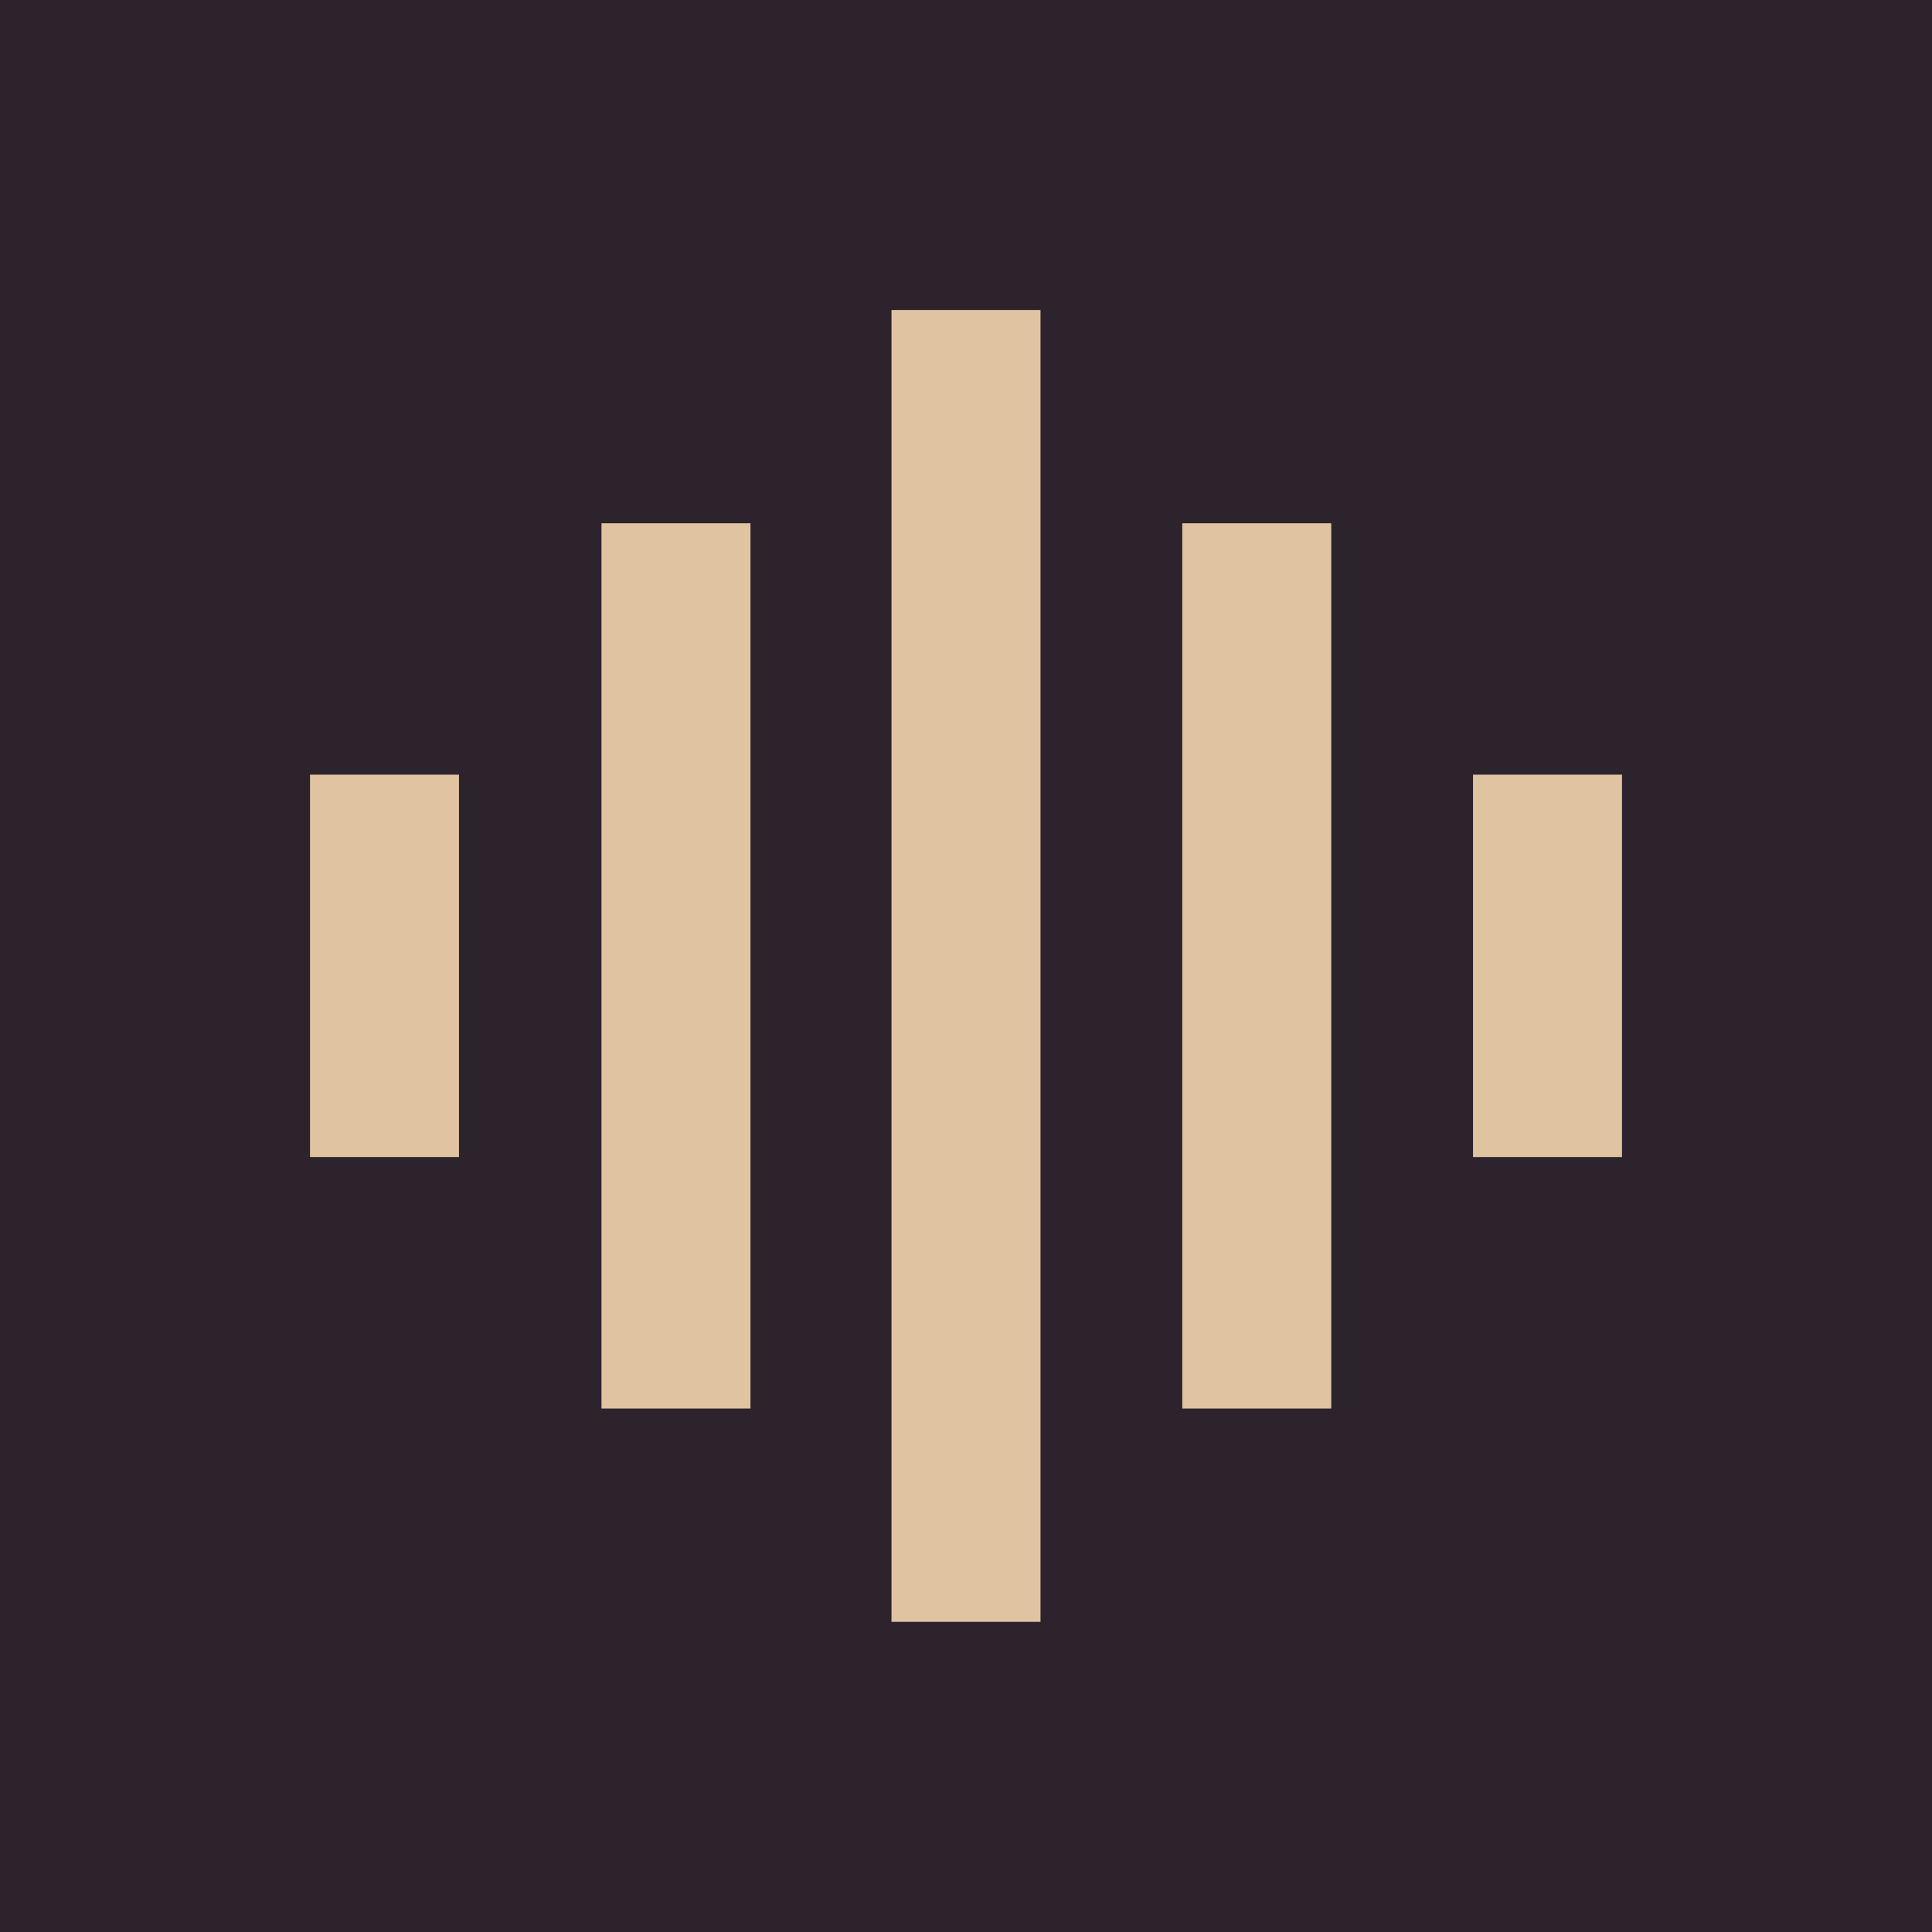
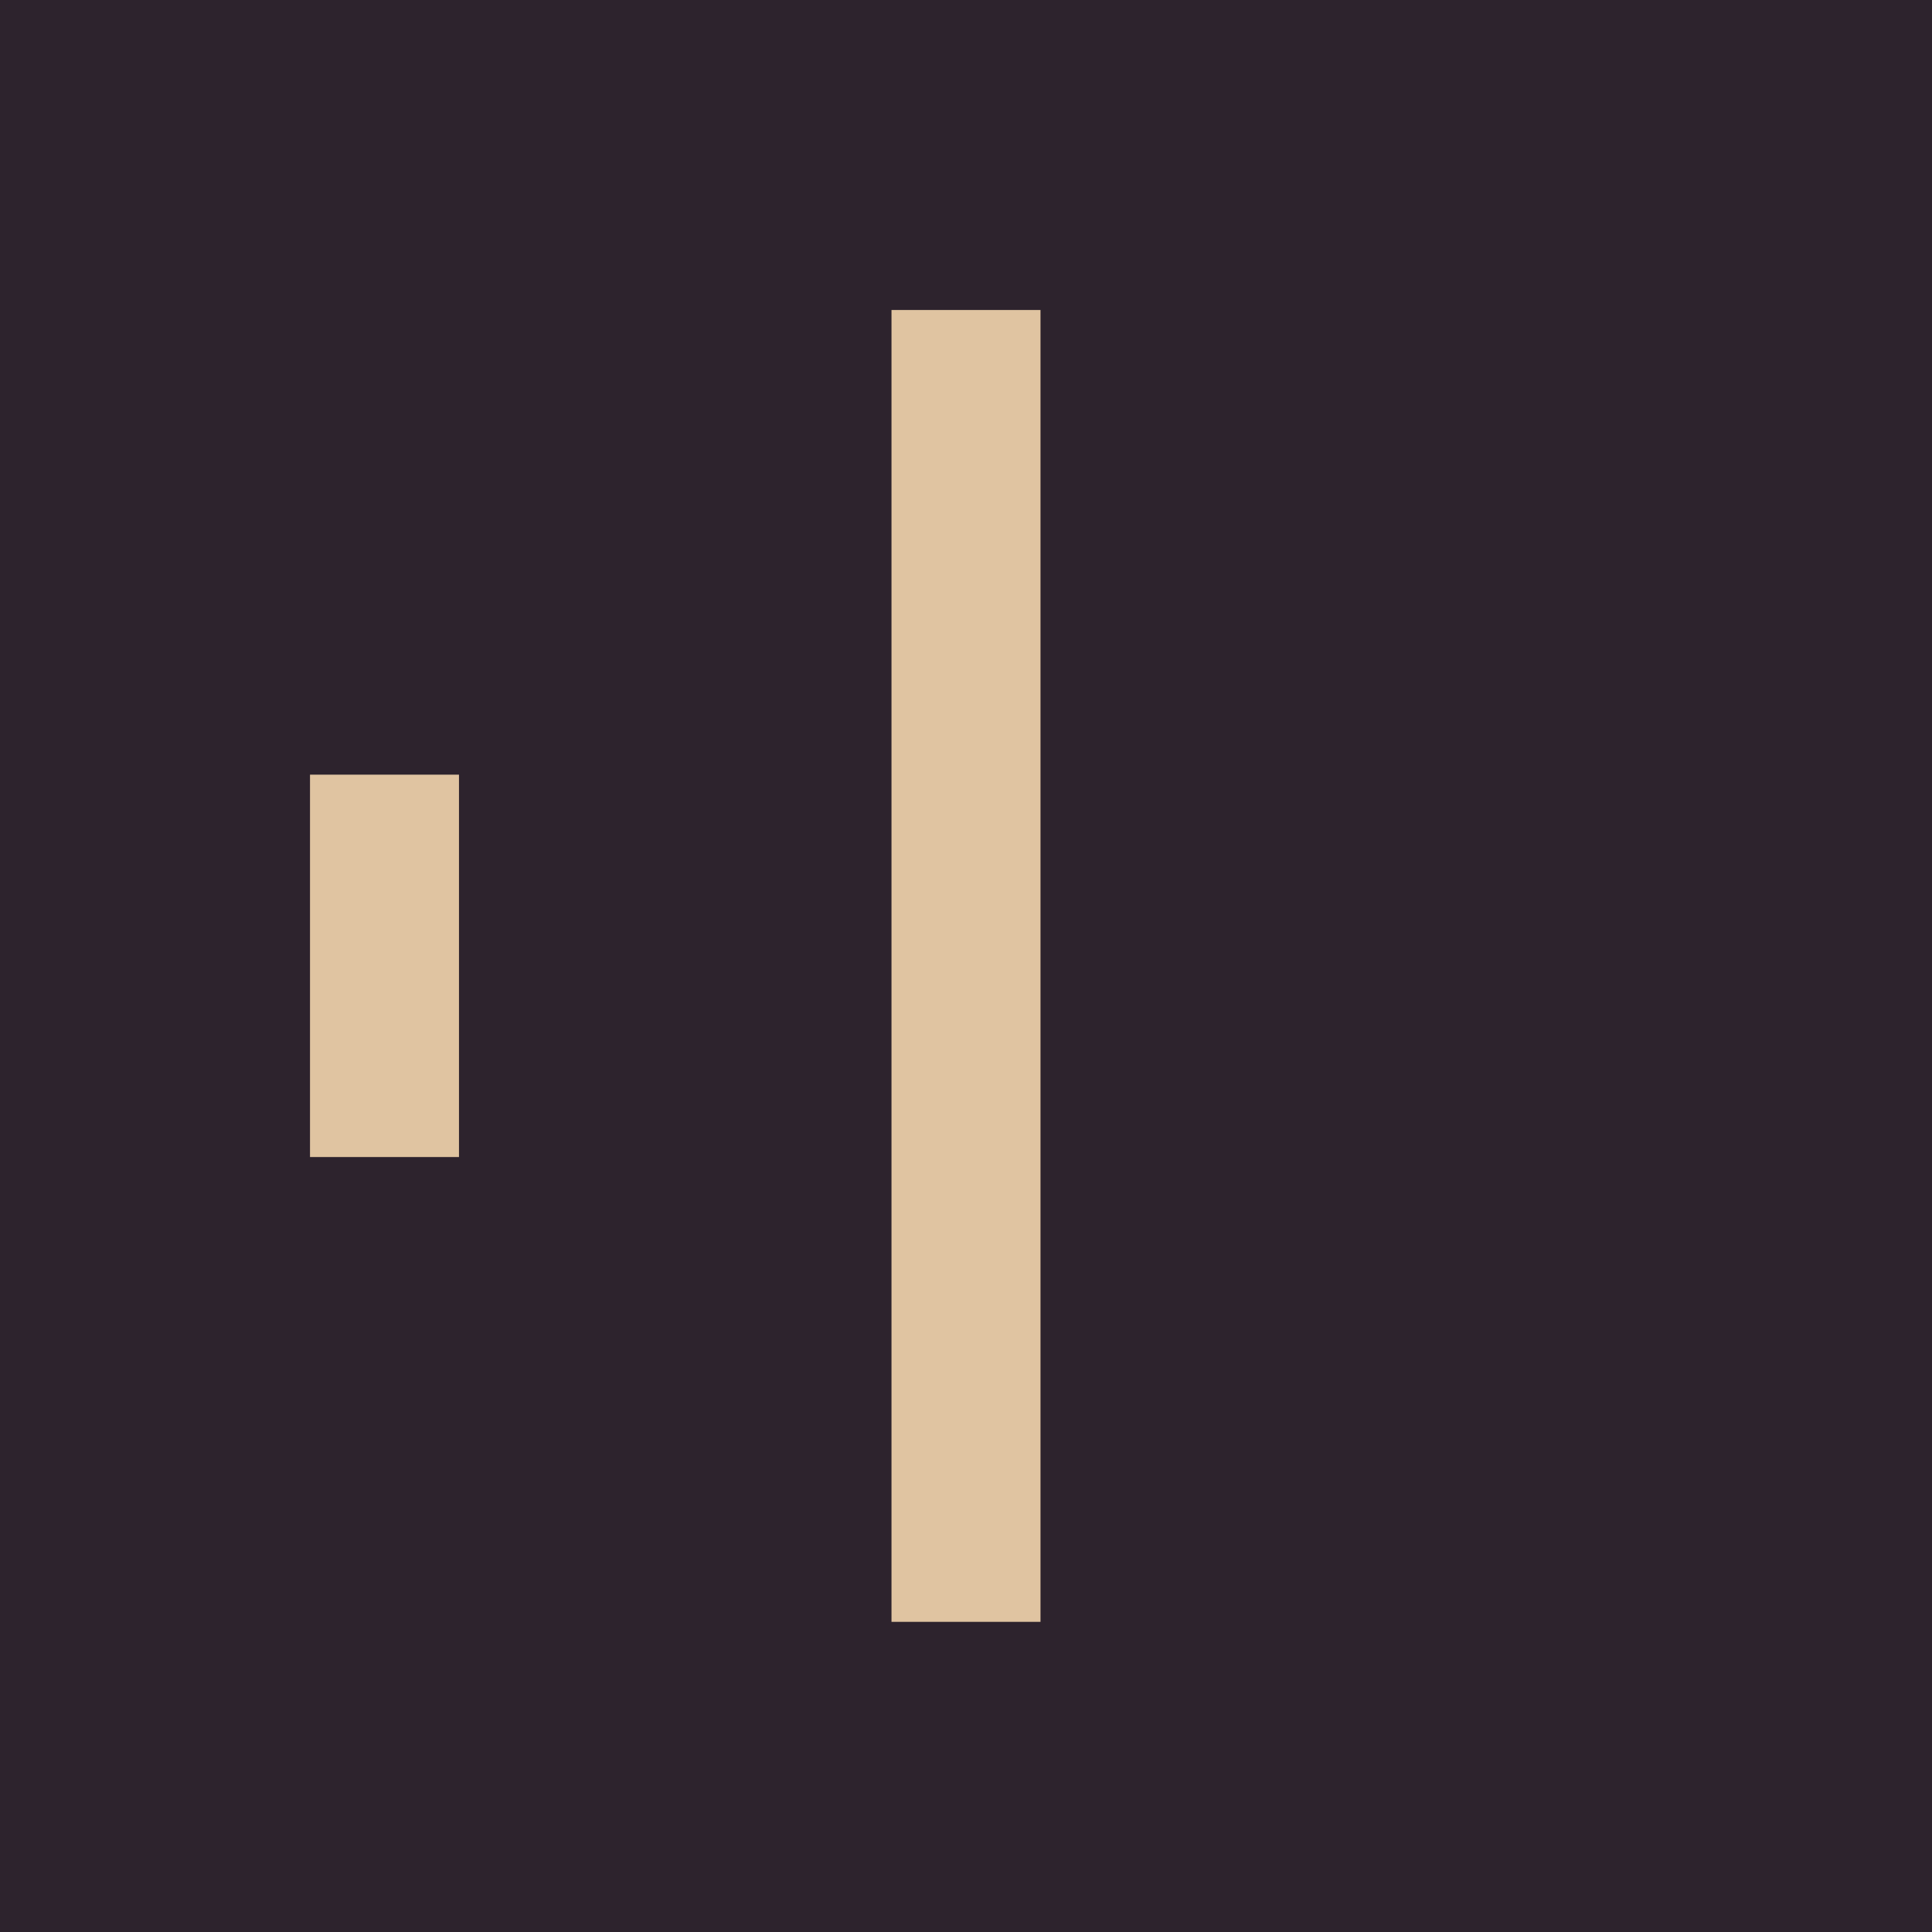
<svg xmlns="http://www.w3.org/2000/svg" width="500" zoomAndPan="magnify" viewBox="0 0 375 375" height="500" preserveAspectRatio="xMidYMid meet" version="1.0">
  <defs>
    <clipPath id="2a20e1b6f4">
      <path d="M 173.039 60.172 L 201.961 60.172 L 201.961 314.828 L 173.039 314.828 Z M 173.039 60.172 " clip-rule="nonzero" />
    </clipPath>
    <clipPath id="c29fb81eb3">
-       <path d="M 285.91 150.363 L 314.828 150.363 L 314.828 224.637 L 285.91 224.637 Z M 285.91 150.363 " clip-rule="nonzero" />
-     </clipPath>
+       </clipPath>
    <clipPath id="ffa8d7dec3">
-       <path d="M 229.477 101.574 L 258.395 101.574 L 258.395 273.426 L 229.477 273.426 Z M 229.477 101.574 " clip-rule="nonzero" />
-     </clipPath>
+       </clipPath>
    <clipPath id="6a83e55f13">
      <path d="M 60.172 150.363 L 89.09 150.363 L 89.09 224.637 L 60.172 224.637 Z M 60.172 150.363 " clip-rule="nonzero" />
    </clipPath>
    <clipPath id="3d7052c449">
-       <path d="M 116.746 101.574 L 145.664 101.574 L 145.664 273.426 L 116.746 273.426 Z M 116.746 101.574 " clip-rule="nonzero" />
-     </clipPath>
+       </clipPath>
  </defs>
  <rect x="-37.5" width="450" fill="#ffffff" y="-37.5" height="450" fill-opacity="1" />
  <rect x="-37.5" width="450" fill="#2d232d" y="-37.5" height="450" fill-opacity="1" />
  <g clip-path="url(#2a20e1b6f4)">
    <path fill="#e0c4a1" d="M 173.039 60.172 L 201.961 60.172 L 201.961 314.797 L 173.039 314.797 Z M 173.039 60.172 " fill-opacity="1" fill-rule="nonzero" />
  </g>
  <g clip-path="url(#c29fb81eb3)">
-     <path fill="#e0c4a1" d="M 285.91 150.363 L 314.828 150.363 L 314.828 224.582 L 285.91 224.582 Z M 285.91 150.363 " fill-opacity="1" fill-rule="nonzero" />
-   </g>
+     </g>
  <g clip-path="url(#ffa8d7dec3)">
    <path fill="#e0c4a1" d="M 229.477 101.574 L 258.395 101.574 L 258.395 273.395 L 229.477 273.395 Z M 229.477 101.574 " fill-opacity="1" fill-rule="nonzero" />
  </g>
  <g clip-path="url(#6a83e55f13)">
    <path fill="#e0c4a1" d="M 60.172 150.363 L 89.09 150.363 L 89.09 224.582 L 60.172 224.582 Z M 60.172 150.363 " fill-opacity="1" fill-rule="nonzero" />
  </g>
  <g clip-path="url(#3d7052c449)">
-     <path fill="#e0c4a1" d="M 116.746 101.574 L 145.664 101.574 L 145.664 273.395 L 116.746 273.395 Z M 116.746 101.574 " fill-opacity="1" fill-rule="nonzero" />
-   </g>
+     </g>
</svg>